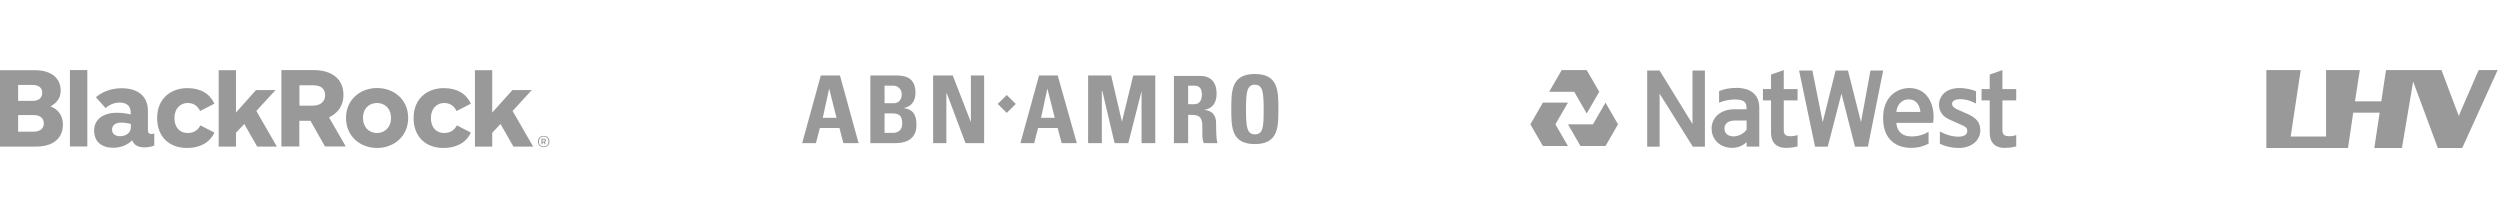
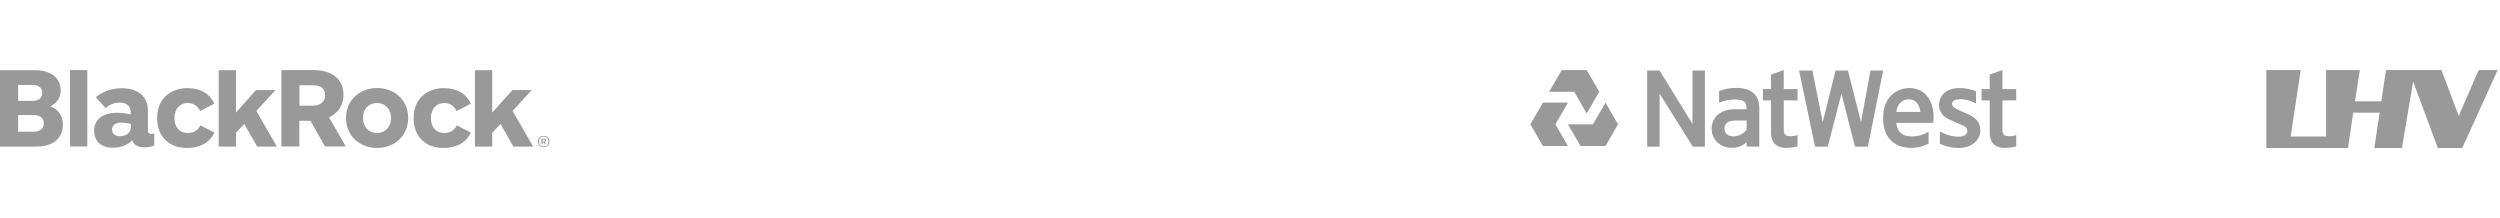
<svg xmlns="http://www.w3.org/2000/svg" width="642" height="56" viewBox="0 0 642 56" fill="none">
  <path opacity="0.4" d="M17.956 37.618V18H22.425V37.618H17.956ZM104.823 30.289C104.823 25.548 101.144 22.605 96.839 22.605C92.507 22.605 88.856 25.575 88.856 30.289C88.856 35.03 92.534 38 96.839 38C101.144 38 104.823 35.003 104.823 30.289ZM100.409 30.289C100.409 32.768 98.747 34.158 96.812 34.158C94.877 34.158 93.215 32.768 93.215 30.289C93.215 27.782 94.877 26.447 96.812 26.447C98.747 26.447 100.409 27.782 100.409 30.289ZM16.158 31.978C16.158 29.771 15.014 28.082 12.97 27.319C14.905 26.256 15.586 24.866 15.586 23.232C15.586 20.371 13.515 18 8.883 18.027H0V37.646H9.264C13.924 37.618 16.158 35.303 16.158 31.978ZM10.845 23.804C10.845 25.139 10 25.902 8.365 25.902H4.659V21.815H8.365C9.864 21.815 10.845 22.469 10.845 23.804ZM11.253 31.678C11.253 32.959 10.354 33.804 8.692 33.804H4.659V29.553H8.692C10.3 29.553 11.253 30.371 11.253 31.678ZM55.068 26.61C53.842 24.049 51.553 22.632 48.093 22.632C44.005 22.632 40.354 25.194 40.354 30.289C40.354 35.248 43.569 38 48.038 38C51.172 38 53.815 36.747 55.068 34.049L51.471 32.196C50.817 33.395 49.809 34.158 48.202 34.158C46.131 34.158 44.796 32.687 44.796 30.289C44.796 27.891 46.322 26.447 48.174 26.447C49.618 26.447 50.708 27.101 51.39 28.518L55.068 26.61ZM120.926 26.61C119.7 24.049 117.411 22.632 113.951 22.632C109.864 22.632 106.213 25.194 106.213 30.289C106.213 35.248 109.428 38 113.896 38C117.03 38 119.673 36.747 120.926 34.049L117.33 32.196C116.676 33.395 115.668 34.158 114.06 34.158C111.989 34.158 110.654 32.687 110.654 30.289C110.654 27.891 112.18 26.447 114.033 26.447C115.477 26.447 116.567 27.101 117.248 28.518L120.926 26.61ZM83.46 37.618L79.728 31.024H76.867V37.618H72.262V18H80.572C85.068 18 88.202 20.153 88.202 24.376C88.202 27.074 86.867 28.981 84.496 30.153L88.801 37.618H83.46ZM76.894 27.128H80.327C82.452 27.128 83.488 25.929 83.488 24.512C83.488 22.823 82.507 21.896 80.327 21.896H76.894V27.128ZM39.618 37.373V34.294C39.428 34.349 39.155 34.403 38.856 34.403C38.283 34.403 37.984 34.103 37.984 33.586V28.491C37.984 24.676 35.422 22.659 31.199 22.659C28.447 22.659 26.104 23.668 24.632 24.976L27.112 27.755C28.093 26.883 29.401 26.338 30.681 26.338C32.643 26.338 33.569 27.319 33.569 28.926V29.39C32.643 29.172 31.471 28.954 30.055 28.954C26.485 28.954 24.169 30.67 24.169 33.504C24.169 36.42 26.104 37.946 29.101 37.946C31.144 37.946 32.97 37.101 33.924 36.011C34.496 37.455 35.749 37.837 36.975 37.837C37.82 37.864 38.801 37.727 39.618 37.373ZM33.597 32.768C33.597 34.103 32.316 34.975 30.845 34.975C29.455 34.975 28.774 34.267 28.774 33.286C28.774 32.251 29.537 31.488 31.09 31.488C32.044 31.488 32.888 31.651 33.597 31.815V32.768ZM136.894 37.618L131.635 28.491L136.567 23.123H131.608L126.403 28.899V18.027H121.962V37.646H126.403V34.103L128.529 31.842L131.853 37.646H136.894V37.618ZM71.09 37.618L65.831 28.491L70.763 23.123H65.749L60.599 28.899V18.027H56.158V37.646H60.599V34.103L62.725 31.842L66.049 37.646H71.09V37.618ZM139.619 34.894C140.545 34.894 141.09 35.466 141.09 36.338C141.09 37.21 140.545 37.782 139.619 37.782C138.692 37.782 138.147 37.21 138.147 36.338C138.147 35.466 138.692 34.894 139.619 34.894ZM139.619 37.591C140.354 37.591 140.845 37.155 140.845 36.338C140.845 35.52 140.327 35.084 139.619 35.084C138.883 35.084 138.392 35.52 138.392 36.338C138.365 37.183 138.883 37.591 139.619 37.591ZM139.046 35.602H139.646C140 35.602 140.191 35.793 140.191 36.065C140.191 36.311 140.082 36.447 139.891 36.529L140.163 37.046H139.891L139.646 36.583H139.319V37.046H139.046V35.602ZM139.319 35.82V36.338H139.619C139.809 36.338 139.918 36.283 139.918 36.093C139.918 35.929 139.837 35.847 139.646 35.847H139.319V35.82Z" fill="black" />
-   <path opacity="0.4" d="M322.243 19C316.198 19 316.197 23.375 316.197 28C316.197 32.626 316.198 37 322.243 37C328.289 37 328.289 32.626 328.289 28C328.289 23.375 328.289 19 322.243 19ZM210.787 19.374L206 36.751H209.527L210.536 32.876H215.573L216.579 36.751H220.483L215.699 19.374H210.787ZM223.506 19.374V36.751H229.929C231.44 36.751 235.345 36.502 235.345 32.126C235.345 29.751 234.716 28.126 232.071 27.751C234.086 27.376 235.094 25.874 235.094 23.874C235.094 20.123 232.827 19.374 230.056 19.374H223.506ZM239.627 19.374V36.751H243.027V24H243.152L247.939 36.751H252.726V19.374H249.324V31.374L244.665 19.374H239.627ZM266.83 19.374L262.043 36.751H265.57L266.579 32.876H271.617L272.623 36.751H276.526L271.617 19.374H266.83ZM279.424 19.374V36.751H282.951V23.375H283.077L286.225 36.751H289.75L293.152 23.375V36.751H296.677V19.374H291.009L288.114 31.25L285.342 19.374H279.424ZM301.463 19.498V36.751H305.116V29.499H306.122C308.893 29.499 308.769 31.251 308.769 33.377C308.769 34.502 308.641 35.626 309.145 36.751H312.672C312.295 36.001 312.294 32.751 312.294 31.626C312.294 28.5 309.901 28.249 309.145 28.249C311.538 27.874 312.419 26.251 312.419 24C312.419 21 310.783 19.498 308.265 19.498L301.463 19.498ZM322.243 21.749C324.258 21.749 324.511 23.624 324.511 28.125C324.511 32.625 324.384 34.5 322.243 34.5C320.228 34.5 319.975 32.625 319.975 28.125C319.975 23.624 320.228 21.749 322.243 21.749ZM227.159 21.998H229.427C230.686 21.998 231.567 22.999 231.567 24.25C231.567 25.875 230.433 26.501 229.678 26.501H227.159V21.998ZM305.116 21.998H306.752C307.885 21.998 308.641 22.624 308.641 24.25C308.641 25.375 308.263 26.75 306.752 26.75H305.116V21.998ZM212.927 22.75L214.816 30.251H211.291L212.927 22.75ZM268.97 22.75L270.859 30.251H267.334L268.97 22.75ZM258.538 24.396L256.223 26.696L258.541 28.994L260.855 26.694L258.538 24.396ZM227.159 29.126H229.299C231.188 29.126 231.692 30.126 231.692 31.626C231.692 34.001 229.929 34.126 229.173 34.126H227.159V29.126Z" fill="black" />
  <path opacity="0.4" fill-rule="evenodd" clip-rule="evenodd" d="M461.615 25.785V22.878V22.873H458.072V18L454.801 19.146V22.878H452.722V23.518V25.588V25.785H454.801V34.059C454.801 37.69 457.57 37.971 458.419 37.971C459.645 37.971 460.473 37.887 461.469 37.636L461.615 37.598V34.683L461.352 34.766C461.105 34.842 460.586 34.975 459.896 34.975C458.712 34.975 458.072 34.712 458.072 33.361V25.785H461.615ZM479.679 37.657L483.594 18.121H480.335C480.252 18.556 477.926 31.202 477.901 31.361C477.863 31.211 474.876 19.36 474.558 18.121H471.375L468.074 31.374L465.418 18.121H462.004L466.1 37.657H469.371L472.889 24.053L476.353 37.657H479.679ZM490.137 25.526C488.053 25.526 487.07 27.345 486.987 28.738H493.157C493.082 27.521 492.396 25.526 490.137 25.526ZM483.577 30.336C483.577 24.237 487.79 22.61 490.283 22.61C492.153 22.61 493.671 23.262 494.776 24.547C496.449 26.488 496.742 29.345 496.445 31.382L496.428 31.549H486.987C487.033 32.583 487.518 35.038 490.952 35.038C492.651 35.038 494.165 34.49 494.947 34.001L495.257 33.813V36.9L495.14 36.954C494.06 37.46 492.969 37.971 490.513 37.971C489.359 37.971 483.577 37.598 483.577 30.336ZM502.946 38C506.614 38 508.543 35.762 508.543 33.545C508.543 31.457 507.602 30.282 505.087 29.178L504.665 28.998C504.405 28.894 504.116 28.765 503.779 28.614C503.611 28.539 503.432 28.459 503.238 28.374L503.084 28.308L503.039 28.287C502.244 27.927 501.285 27.493 501.285 26.668C501.285 25.563 502.866 25.467 503.343 25.467C504.64 25.467 505.811 25.772 507.146 26.433L507.447 26.576V23.459L507.33 23.401C506.656 23.074 504.949 22.61 503.226 22.61C499.047 22.61 497.934 25.337 497.934 26.789C497.934 29.486 499.939 30.392 500.803 30.782L500.808 30.784C501.703 31.198 502.251 31.441 502.875 31.708L503.381 31.926C504.669 32.495 505.192 32.763 505.192 33.637C505.192 34.566 504.343 35.097 502.858 35.097C501.231 35.097 499.528 34.49 498.465 33.917L498.164 33.754V36.925L498.281 36.983C499.557 37.603 501.335 38 502.946 38ZM437.821 18.121H434.629V31.83L426.188 18.121H423V37.657H426.192V24.053L434.713 37.657H437.821V18.121ZM514.219 33.361V25.785V25.781H517.763V22.873H514.219V18L510.957 19.146V22.878H508.865V23.518C508.857 24.446 508.857 25.446 508.865 25.588V25.785H510.957V34.059C510.957 37.69 513.709 37.971 514.558 37.971C515.788 37.971 516.616 37.887 517.595 37.636L517.763 37.598V34.683L517.495 34.77C517.236 34.842 516.717 34.975 516.043 34.975C514.859 34.975 514.219 34.716 514.219 33.361ZM445.146 35.026C446.974 35.026 448.15 33.804 448.526 33.34V30.947H445.652C443.866 30.947 442.841 31.688 442.841 32.968C442.841 34.218 443.74 35.026 445.146 35.026ZM441.594 23.346C442.728 22.852 444.343 22.564 446.004 22.564C447.74 22.564 451.785 23.062 451.781 27.663V37.653H448.543V36.507C447.643 37.301 446.526 37.967 444.757 37.967C442.159 37.967 439.54 36.256 439.54 32.963C439.54 30.604 441.389 28.056 445.456 28.056H448.522C448.513 26.634 448.388 25.542 445.518 25.542C444.368 25.542 442.527 25.881 441.762 26.253L441.465 26.4V23.392L441.594 23.346ZM412.295 37.492H412.293H405.864L402.65 31.921H409.079L412.292 26.355L415.508 31.923L412.295 37.492ZM399.432 31.921L402.645 26.355H396.215L393.002 31.921L393 31.923L396.214 37.492H396.215H402.644H402.645H402.647L399.432 31.921ZM407.469 18.001L410.684 23.569L407.471 29.136L407.47 29.134L404.256 23.566H397.827L401.039 18.001H407.469Z" fill="black" />
  <path opacity="0.4" fill-rule="evenodd" clip-rule="evenodd" d="M612.727 18L611.515 26.03H604.758L606 18H597.333V35.061H588.242L590.818 18H582V38H602.97L604.303 28.939H611.091L609.727 38H616.818L619.697 20.939L626.03 38H632.303L641.394 18H636.515L631.939 28.515L631.424 29.788L630.939 28.515L626.97 18H612.727Z" fill="black" />
</svg>